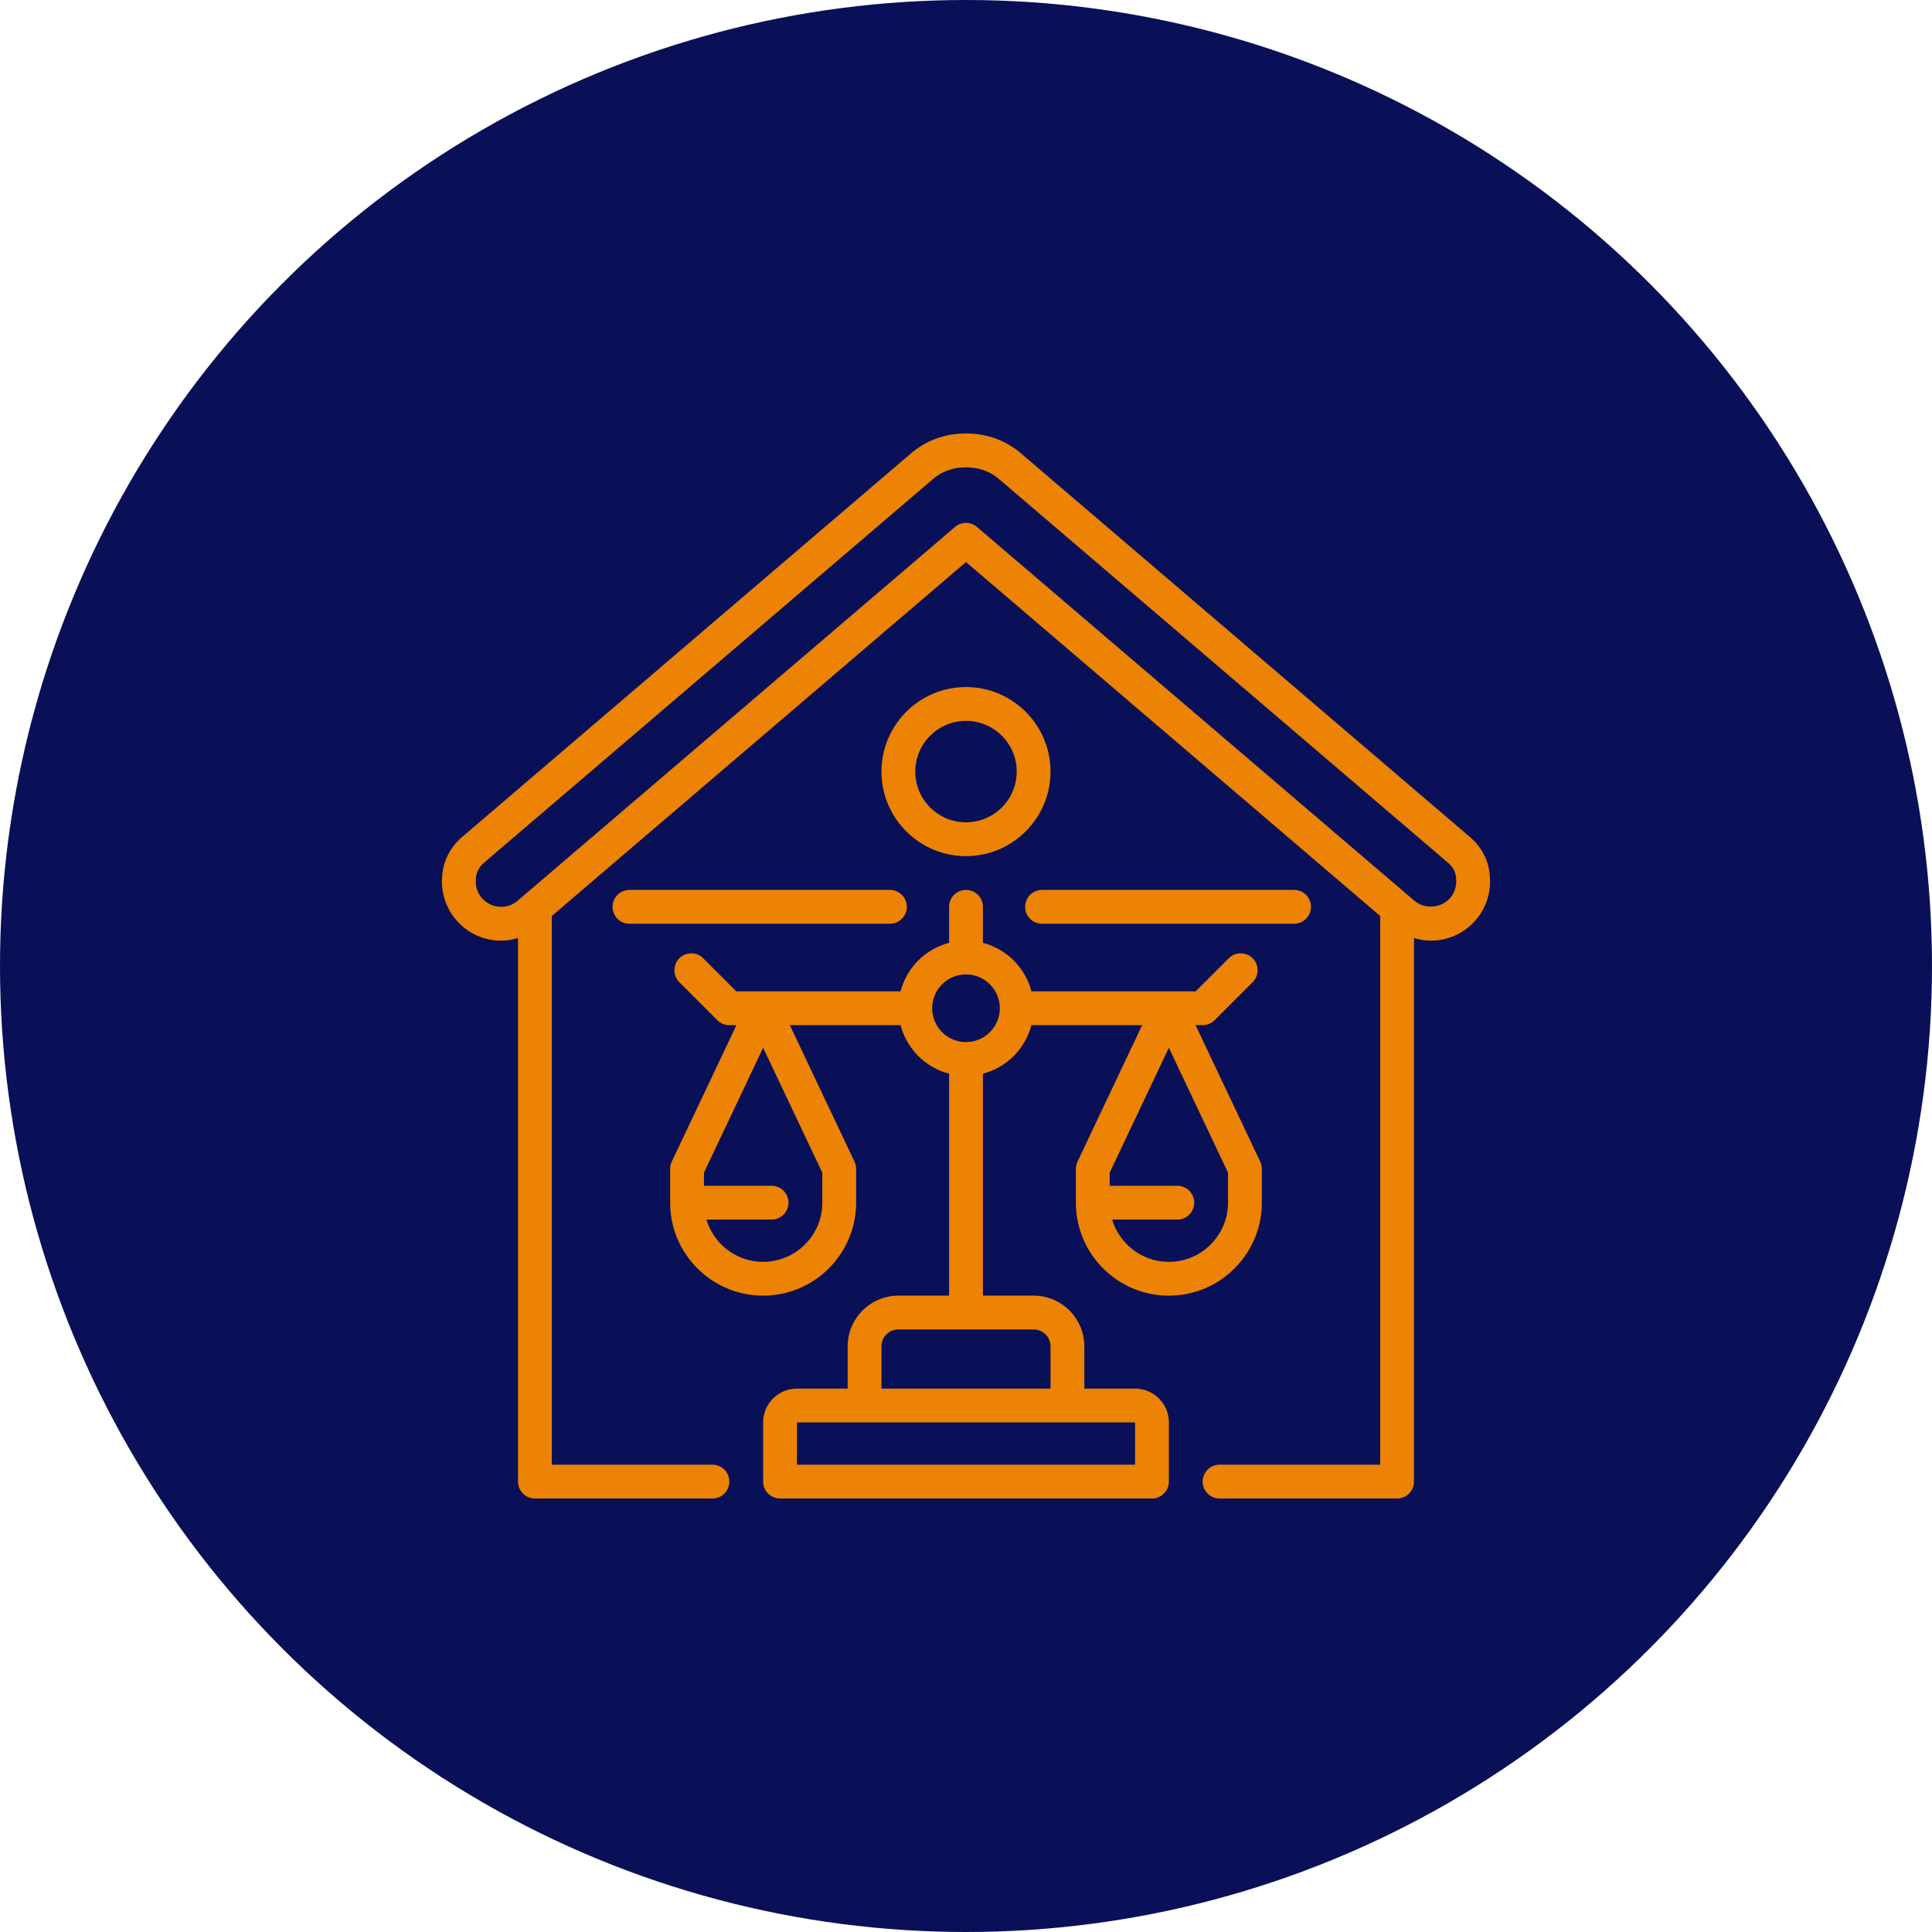
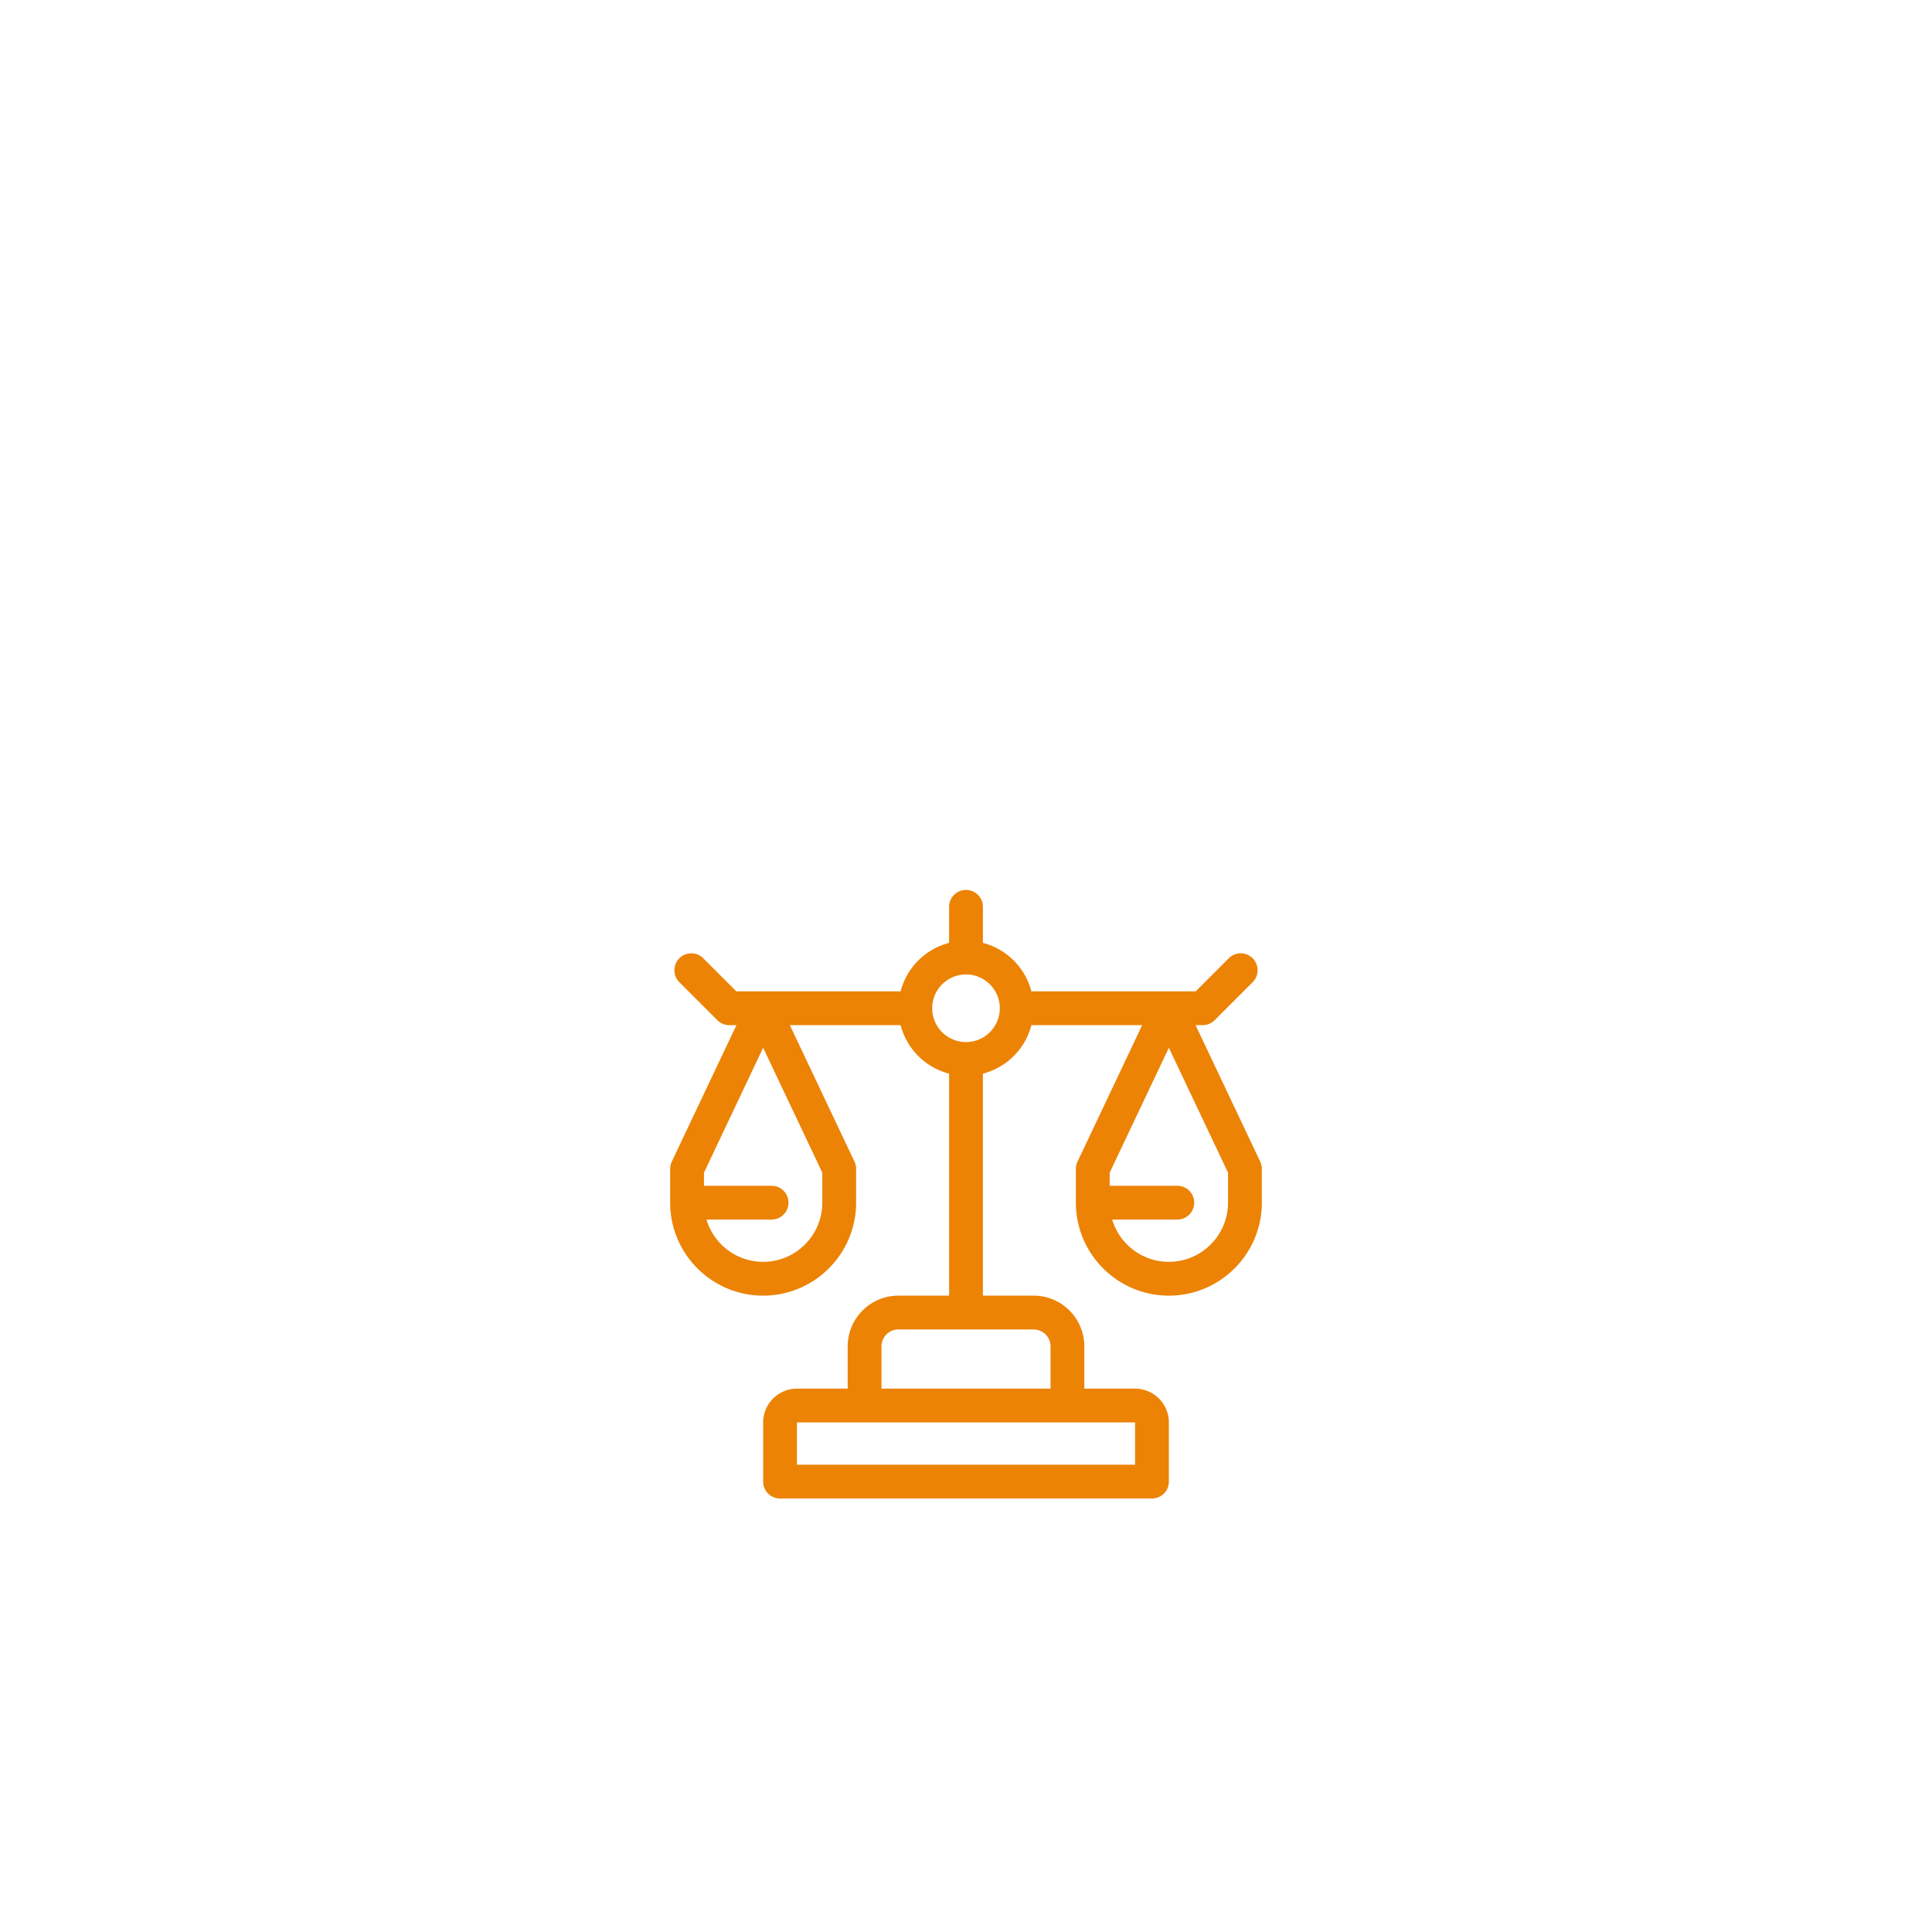
<svg xmlns="http://www.w3.org/2000/svg" version="1.1" width="512" height="512" x="0" y="0" viewBox="0 0 160 160" style="enable-background:new 0 0 512 512" xml:space="preserve" class="">
-   <circle r="80" cx="80" cy="80" fill="#091057" shape="circle" />
  <g transform="matrix(0.7,0,0,0.7,24,24)">
    <path d="M93 104v4c0 6.065 4.935 11 11 11s11-4.935 11-11v-4c0-.296-.066-.589-.192-.856L107.161 87H108a2 2 0 0 0 1.414-.586l4.5-4.5a2 2 0 0 0-2.828-2.829L107.171 83H87.737A8.016 8.016 0 0 0 82 77.263V73a2 2 0 0 0-4 0v4.263A8.018 8.018 0 0 0 72.263 83H52.829l-3.915-3.914a2 2 0 1 0-2.828 2.829l4.5 4.5c.375.374.884.585 1.414.585h.839l-7.647 16.144c-.126.267-.192.56-.192.856v4c0 6.065 4.935 11 11 11s11-4.935 11-11v-4c0-.296-.066-.589-.192-.856L59.161 87h13.103a8.016 8.016 0 0 0 5.737 5.737V119h-6c-3.309 0-6 2.692-6 6v5h-6c-2.206 0-4 1.794-4 4v7a2 2 0 0 0 2 2h44a2 2 0 0 0 2-2v-7c0-2.206-1.794-4-4-4h-6v-5c0-3.308-2.691-6-6-6h-6V92.737A8.018 8.018 0 0 0 87.738 87h13.103l-7.647 16.144c-.128.267-.194.56-.194.856zm-30 4c0 3.86-3.14 7-7 7-3.165 0-5.842-2.112-6.705-5H57a2 2 0 0 0 0-4h-8v-1.55l7-14.778 7 14.778zm37 31H60v-5h40zm-10-14v5H70v-5c0-1.103.897-2 2-2h16c1.103 0 2 .897 2 2zM80 89c-2.206 0-4-1.794-4-4s1.794-4 4-4 4 1.794 4 4-1.794 4-4 4zm24 .672 7 14.778V108c0 3.86-3.14 7-7 7-3.165 0-5.842-2.112-6.705-5H105a2 2 0 0 0 0-4h-8v-1.55z" fill="#ec8305" opacity="1" data-original="#000000" />
-     <path d="m139.547 64.678-53.05-45.334C84.702 17.811 82.456 17 80 17s-4.702.811-6.496 2.344L20.453 64.678C18.825 66.069 18 67.859 18 70c0 1.666.596 3.281 1.678 4.547a6.958 6.958 0 0 0 5.333 2.454c.683 0 1.347-.123 1.989-.314V141a2 2 0 0 0 2 2h21a2 2 0 0 0 0-4H31V74.081l49-41.873 49 41.873V139h-19a2 2 0 0 0 0 4h21a2 2 0 0 0 2-2V76.682a6.978 6.978 0 0 0 1.998.318A6.994 6.994 0 0 0 142 70c0-2.171-.802-3.912-2.453-5.322zm-2.266 7.271c-1.032 1.209-3.016 1.369-4.229.332L81.299 28.057a2.001 2.001 0 0 0-2.599 0L26.948 72.281a2.968 2.968 0 0 1-2.183.71A3.001 3.001 0 0 1 22 70c0-.982.305-1.643 1.051-2.281l53.051-45.335C77.441 21.24 78.961 21 80 21s2.559.24 3.898 1.385l53.051 45.334c.766.655 1.051 1.273 1.051 2.281 0 .714-.255 1.406-.719 1.949z" fill="#ec8305" opacity="1" data-original="#000000" />
-     <path d="M80 47c-5.514 0-10 4.486-10 10s4.486 10 10 10 10-4.486 10-10-4.486-10-10-10zm0 16c-3.309 0-6-2.692-6-6s2.691-6 6-6 6 2.692 6 6-2.691 6-6 6zM38.186 73a2 2 0 0 0 2 2H71a2 2 0 0 0 0-4H40.186a2 2 0 0 0-2 2zM87 73a2 2 0 0 0 2 2h29.814a2 2 0 0 0 0-4H89a2 2 0 0 0-2 2z" fill="#ec8305" opacity="1" data-original="#000000" />
  </g>
</svg>